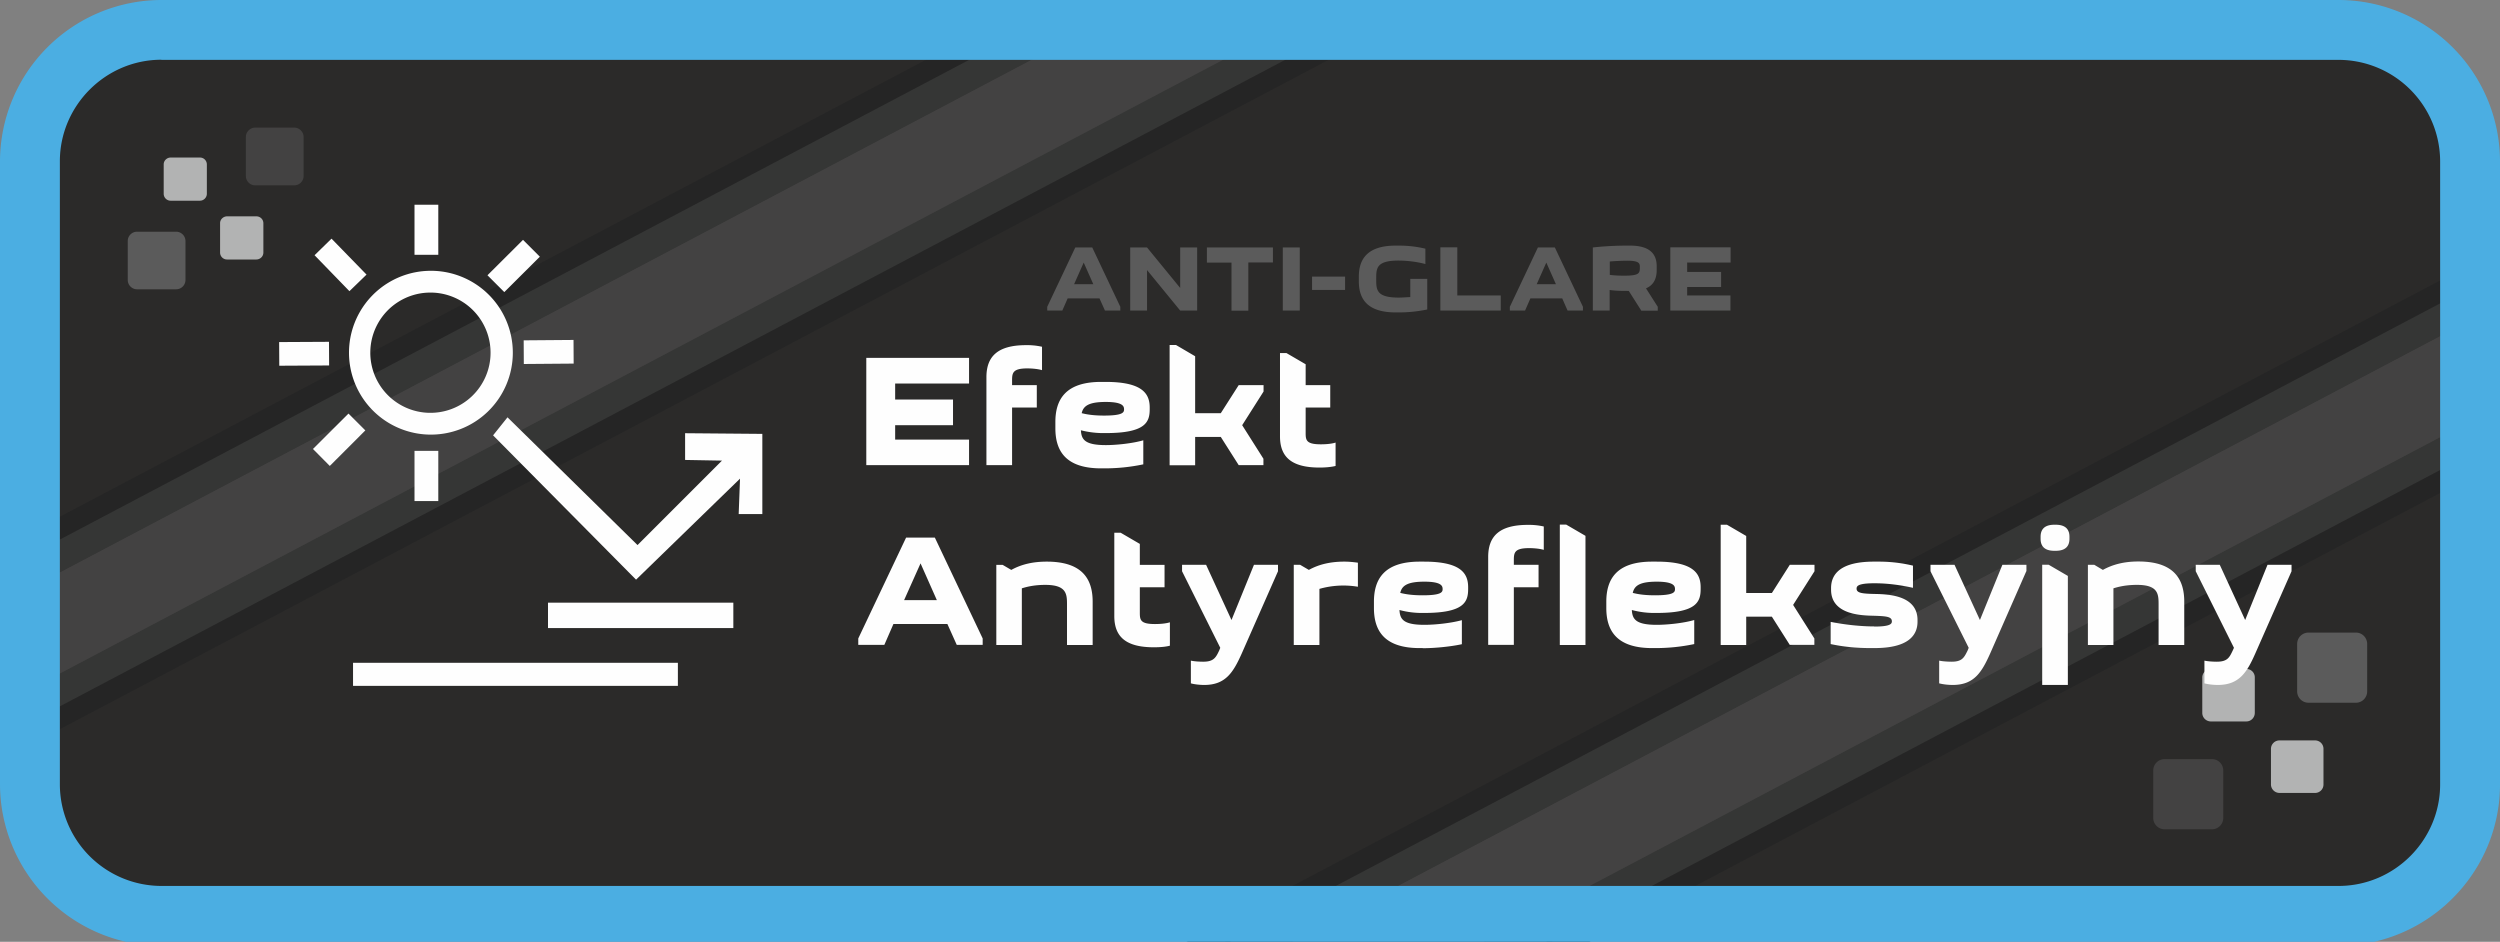
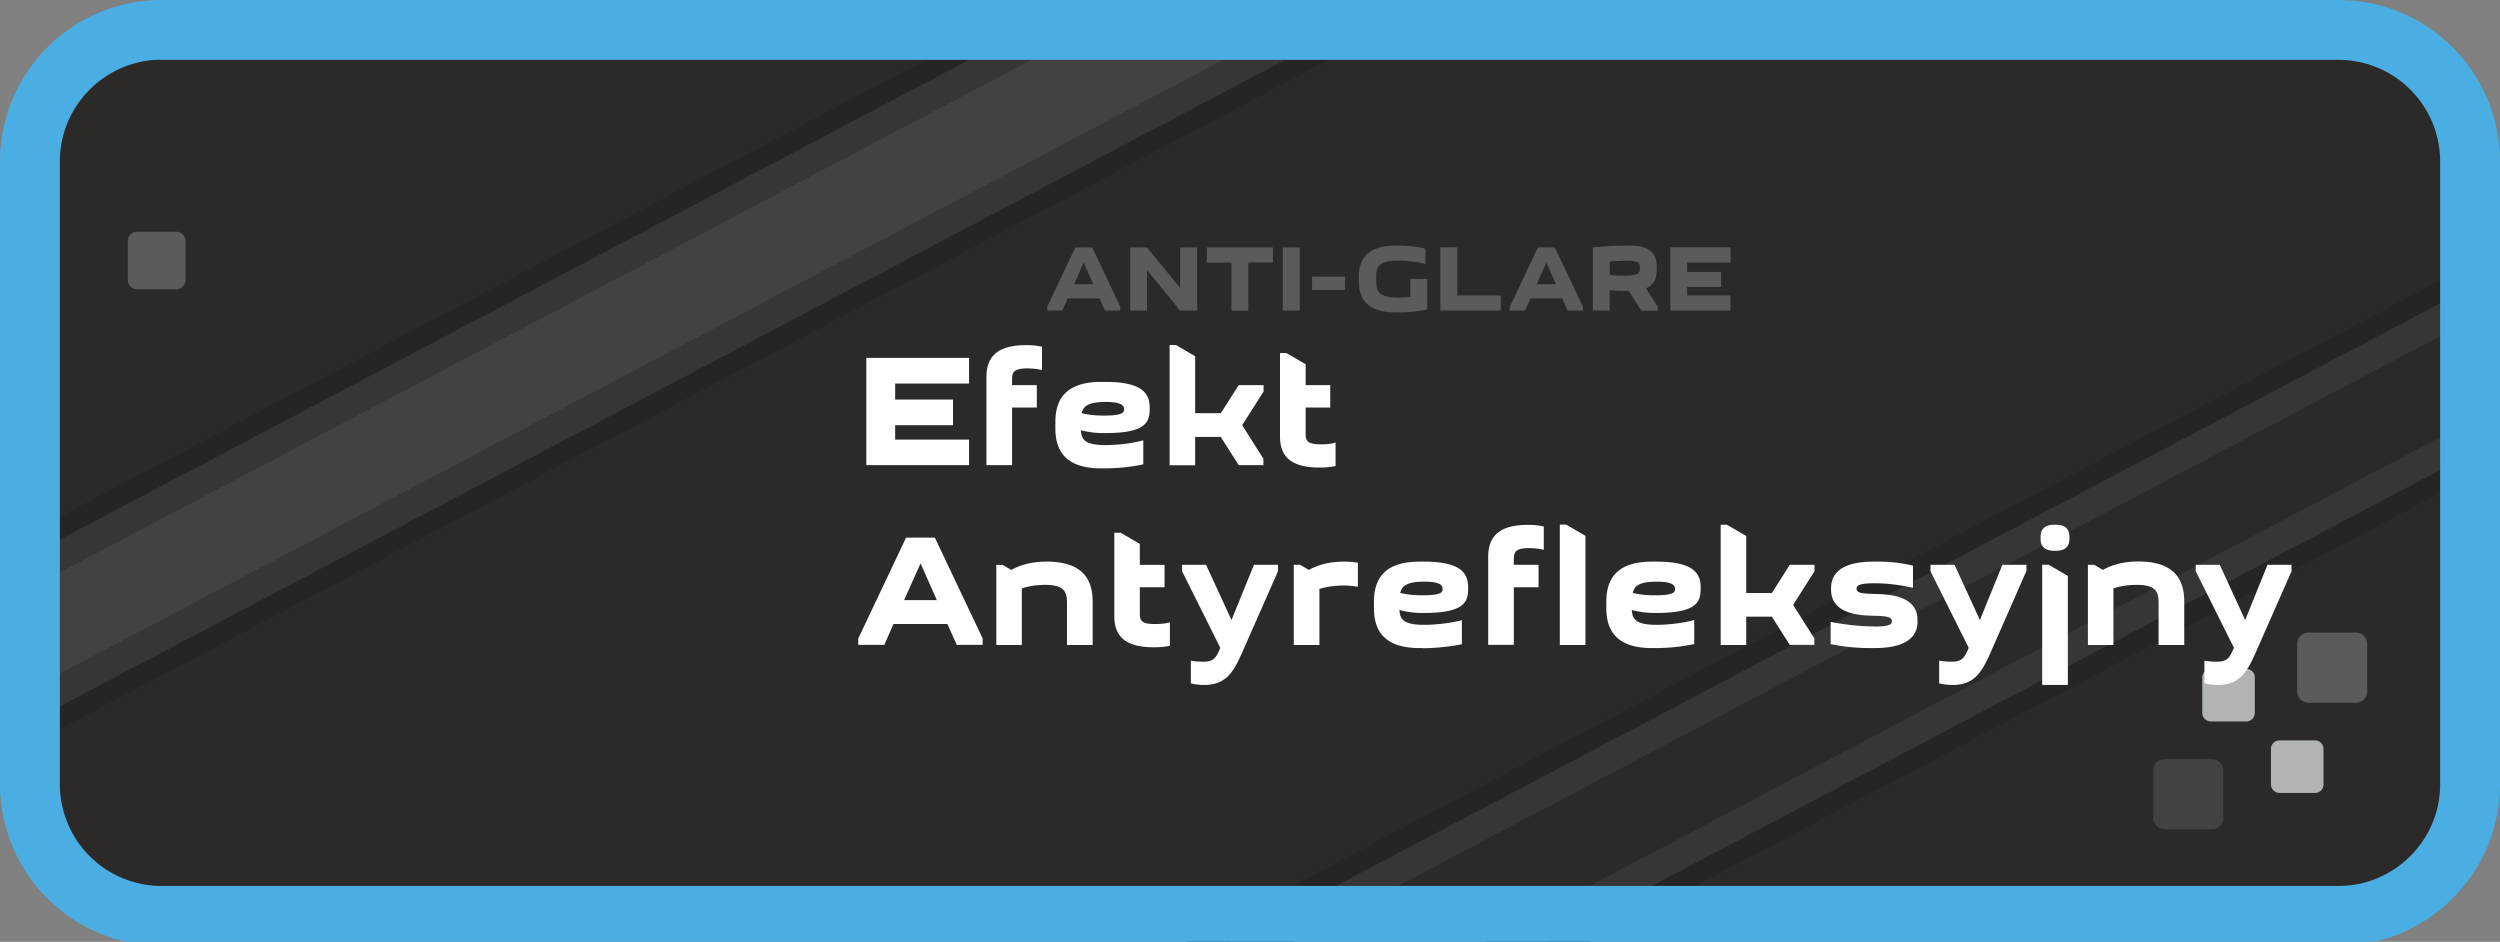
<svg xmlns="http://www.w3.org/2000/svg" viewBox="0 0 187.09 70.48">
  <rect x="0" y="0" width="187.09" height="70.48" fill="#808080" stroke="none" />
  <path fill="#2b2a29" fill-rule="evenodd" d="M13.24 1.92H173.7a11.5 11.5 0 0 1 11.46 11.46v44.29a11.5 11.5 0 0 1-11.46 11.46H13.24A11.5 11.5 0 0 1 1.78 57.67V13.38A11.5 11.5 0 0 1 13.24 1.92Z" />
  <path fill="#434242" fill-rule="evenodd" d="M0 45.16 85.57.01l13.41.02.24.45L0 52.82v-7.66z" />
  <path fill="#353635" fill-rule="evenodd" d="M0 52.77 99.2.43l1.1 2.09L.33 55.25 0 54.62v-1.85z" />
  <path fill="#252525" fill-rule="evenodd" d="m.25 55.09 99.96-52.74.71 1.34L.95 56.43l-.7-1.34z" />
  <path fill="#353635" fill-rule="evenodd" d="M0 45.2 85.6.04h-5.01L0 42.53v2.67z" />
  <path fill="#252525" fill-rule="evenodd" d="M0 42.74 80.94.04 77.77 0 0 41.03v1.71z" />
-   <path fill="#434242" fill-rule="evenodd" d="m96.61 70.48 90.48-47.73v7.66l-75.95 40.07H96.61z" />
  <path fill="#353635" fill-rule="evenodd" d="m111.04 70.48 76.05-40.12v2.66l-71 37.46h-5.05z" />
  <path fill="#252525" fill-rule="evenodd" d="m115.69 70.48 71.4-37.67v1.72l-68.15 35.95h-3.25z" />
  <path fill="#353635" fill-rule="evenodd" d="m96.69 70.48 90.4-47.69v-2.66L91.64 70.48h5.05z" />
  <path fill="#252525" fill-rule="evenodd" d="m92.04 70.48 95.05-50.14v-.48l-.51-.97-97.79 51.59h3.25z" />
  <path fill="#4baee2" fill-rule="evenodd" d="M12.07 0h162.95a12.1 12.1 0 0 1 12.07 12.07V58.7c0 5.73-4.05 10.56-9.42 11.78H9.42A12.12 12.12 0 0 1 0 58.7V12.07A12.1 12.1 0 0 1 12.07 0Zm0 4.48h162.95a7.61 7.61 0 0 1 7.59 7.59V58.7c0 4.18-3.42 7.6-7.6 7.6H12.08a7.61 7.61 0 0 1-7.6-7.6V12.07c0-4.17 3.42-7.6 7.6-7.6Z" />
  <path fill="#434242" fill-rule="evenodd" d="M161.99 56.81h3.55c.46 0 .84.38.84.85v3.55c0 .47-.38.85-.84.85h-3.55a.85.85 0 0 1-.85-.85v-3.55c0-.47.38-.85.85-.85Z" />
  <path fill="#5b5b5b" fill-rule="evenodd" d="M172.76 47.34h3.55c.46 0 .84.38.84.85v3.55c0 .47-.38.85-.84.85h-3.55a.85.85 0 0 1-.85-.85v-3.55c0-.47.38-.85.85-.85Z" />
  <path fill="#b2b3b3" fill-rule="evenodd" d="M170.58 55.41h2.67c.35 0 .63.28.63.63v2.67c0 .35-.28.63-.63.63h-2.67a.64.64 0 0 1-.63-.63v-2.67c0-.35.29-.63.63-.63Zm-5.13-5.35h2.66c.35 0 .63.28.63.63v2.66c0 .35-.28.64-.63.64h-2.66a.64.64 0 0 1-.64-.64V50.7c0-.35.29-.63.64-.63Z" />
-   <path fill="#434242" fill-rule="evenodd" d="M22.03 13.87H19.1a.7.7 0 0 1-.7-.7v-2.92c0-.38.32-.7.7-.7h2.92c.38 0 .7.32.7.7v2.92a.7.7 0 0 1-.7.7Z" />
  <path fill="#5b5b5b" fill-rule="evenodd" d="M13.18 21.65h-2.92a.7.7 0 0 1-.7-.7v-2.91c0-.39.31-.7.7-.7h2.92c.38 0 .7.31.7.7v2.92a.7.7 0 0 1-.7.69Z" />
-   <path fill="#b2b3b3" fill-rule="evenodd" d="M14.96 15.02h-2.19a.52.52 0 0 1-.52-.52v-2.2c0-.28.24-.51.52-.51h2.2c.28 0 .51.23.51.52v2.19c0 .28-.23.52-.52.52Zm4.22 4.4H17a.52.52 0 0 1-.53-.52v-2.2c0-.28.24-.51.53-.51h2.18c.3 0 .53.23.53.52v2.19c0 .29-.24.52-.53.52Z" />
  <path fill="#fefefe" d="M72.52 26.78h-7.69v8.03h7.69V32.9h-5.53v-1.08h4.33V29.9h-4.33v-1.2h5.53v-1.92Zm1.3 8.03h1.92V30.5h1.85v-1.68h-1.85v-.35c0-.56.05-.9 1.14-.9.36 0 .79.04 1.1.13v-1.75a5.06 5.06 0 0 0-1.2-.12c-2.15 0-2.96.87-2.96 2.4v6.58Zm8.81.24a14 14 0 0 0 2.93-.3v-1.8c-.83.24-2.04.36-2.8.36-1.6 0-1.83-.43-1.87-1.11a6.9 6.9 0 0 0 1.86.21c3 0 3.29-.83 3.29-1.8v-.11c0-1.06-.57-1.92-3.3-1.92h-.34c-2.68 0-3.42 1.34-3.42 3v.47c0 1.66.74 3 3.42 3h.23Zm.12-4.97c1.3 0 1.37.33 1.37.56 0 .22-.09.46-1.49.46-.7 0-1.2-.06-1.68-.18.12-.54.53-.84 1.8-.84Zm11.8 4.73v-.48l-1.59-2.51 1.6-2.52v-.48H92.7l-1.34 2.1h-1.92v-4.26l-1.43-.84h-.48v9h1.91V32.7h1.92l1.34 2.11h1.85Zm3.16-7.55-1.44-.84h-.48v6.23c0 1.5.8 2.34 2.96 2.34.45 0 .88-.04 1.2-.12v-1.75c-.31.1-.74.13-1.11.13-1.08 0-1.13-.31-1.13-.84V30.5h1.84v-1.68h-1.84v-1.56Zm-31.53 21 .68-1.56h4.04l.7 1.56h1.94v-.48l-3.58-7.55h-2.15l-3.58 7.55v.48h1.95Zm1.48-3.35 1.23-2.75 1.22 2.75h-2.45Zm6.9-2.64v6h1.91v-4.24c.53-.17 1.1-.26 1.76-.26 1.62 0 1.62.72 1.62 1.5v3h1.92v-3.24c0-1.66-.74-3-3.43-3-1.04 0-1.9.2-2.66.62l-.65-.38h-.48Zm10.75-1.56-1.44-.84h-.48v6.23c0 1.5.8 2.34 2.96 2.34.44 0 .87-.03 1.2-.12v-1.75c-.32.1-.75.13-1.12.13-1.08 0-1.13-.3-1.13-.84v-1.91h1.85v-1.68H85.3V40.7Zm10.33 2.04v-.48h-1.8l-1.68 4.13-1.9-4.13h-1.8v.48l2.86 5.73-.08.2c-.25.53-.41.84-1.2.84-.24 0-.65-.02-.92-.08v1.7c.28.08.7.12 1 .12 1.6 0 2.17-.94 2.8-2.34l2.72-6.17Zm5.98-.64c-.3-.04-.64-.08-1.01-.08-1.04 0-1.9.2-2.66.62l-.65-.38h-.48v6h1.92v-4.2a6.54 6.54 0 0 1 2.88-.16v-1.8Zm4.85 6.4c.91 0 2.1-.12 2.93-.3v-1.8c-.83.23-2.04.35-2.8.35-1.6 0-1.83-.43-1.87-1.11a6.5 6.5 0 0 0 1.86.22c3 0 3.28-.84 3.28-1.8v-.12c0-1.06-.56-1.92-3.3-1.92h-.33c-2.68 0-3.42 1.34-3.42 3v.47c0 1.66.74 3 3.42 3h.23Zm.12-4.98c1.3 0 1.37.33 1.37.56 0 .22-.09.46-1.49.46-.7 0-1.2-.06-1.68-.18.12-.54.53-.84 1.8-.84Zm4.78 4.73h1.92v-4.31h1.85v-1.68h-1.85v-.35c0-.56.05-.9 1.14-.9.36 0 .8.04 1.1.13V39.4a5.06 5.06 0 0 0-1.2-.12c-2.15 0-2.96.87-2.96 2.4v6.58Zm5.36-8.99v9h1.92V40.1l-1.44-.84h-.48Zm7.13 9.23a14 14 0 0 0 2.93-.3v-1.8c-.83.24-2.04.36-2.8.36-1.59 0-1.83-.43-1.87-1.11a6.5 6.5 0 0 0 1.86.22c3 0 3.29-.84 3.29-1.8v-.12c0-1.06-.57-1.92-3.3-1.92h-.34c-2.68 0-3.42 1.34-3.42 3v.47c0 1.66.74 3 3.43 3h.22Zm.12-4.97c1.3 0 1.37.33 1.37.56 0 .22-.08.46-1.49.46-.7 0-1.2-.06-1.67-.18.12-.54.52-.84 1.8-.84Zm11.8 4.73v-.48l-1.59-2.51 1.6-2.52v-.48h-1.85l-1.34 2.11h-1.92v-4.27l-1.44-.84h-.47v9h1.91v-2.12h1.92l1.34 2.11h1.85Zm4.48-1.38c-1.03 0-2.2-.13-3.26-.34v1.66c.93.2 1.92.3 2.95.3h.33c2.5 0 3.22-.93 3.22-1.98v-.12c0-1.87-2.25-1.93-3.18-1.95-.97-.02-1.38-.07-1.38-.4 0-.19.1-.4 1.33-.4 1 0 1.94.13 2.89.34v-1.66a11 11 0 0 0-2.59-.3h-.34c-2.49 0-3.2.93-3.2 1.98v.12c0 1.85 2.2 1.93 3.17 1.95.95.03 1.38.06 1.38.42 0 .18-.1.39-1.32.39Zm11.39-4.13v-.48h-1.8l-1.68 4.13-1.9-4.13h-1.8v.48l2.86 5.73-.08.2c-.26.53-.41.84-1.2.84-.24 0-.65-.02-.93-.08v1.7c.3.08.7.12 1.01.12 1.6 0 2.17-.94 2.8-2.34l2.71-6.17Zm1.18-.48v8.99h1.92V43.1l-1.44-.84h-.48Zm-.12-1.95c0 .49.23.9 1.03.9h.1c.8 0 1.03-.41 1.03-.9v-.15c0-.49-.23-.9-1.03-.9h-.1c-.8 0-1.03.41-1.03.9v.15Zm3.54 1.95v6h1.91v-4.24c.53-.17 1.1-.26 1.77-.26 1.61 0 1.61.72 1.61 1.5v3h1.92v-3.25c0-1.65-.74-3-3.43-3-1.04 0-1.9.21-2.66.63l-.64-.38h-.48Zm15.24.48v-.48h-1.8l-1.67 4.13-1.9-4.13h-1.8v.48l2.86 5.73-.09.2c-.25.53-.4.84-1.2.84-.24 0-.64-.02-.92-.08v1.7c.29.08.7.12 1 .12 1.6 0 2.18-.94 2.8-2.34l2.72-6.17Z" />
  <path fill="#5b5b5b" d="m79.5 23.24.4-.91h2.38l.41.91h1.15v-.28l-2.1-4.44h-1.27l-2.1 4.44v.28h1.14Zm.88-1.97.72-1.62.72 1.62h-1.44Zm5.46-2.75h-1.26v4.72h1.26v-3.03l2.48 3.03h1.27v-4.72h-1.27v3.03l-2.48-3.03Zm7.58 4.72v-3.6h1.84v-1.12h-4.94v1.13h1.84v3.6h1.26ZM96 18.52v4.72h1.27v-4.72H96Zm2.19 2.18v1h2.47v-1H98.2Zm7.35.17v1.36c-.33.02-.62.04-.87.04-1.68 0-1.68-.59-1.68-1.39s0-1.38 1.68-1.38c.52 0 1.3.07 2 .26v-1.15a8.47 8.47 0 0 0-1.96-.23h-.26c-2.15 0-2.76 1.04-2.76 2.32v.36c0 1.28.6 2.32 2.76 2.32h.26c.72 0 1.43-.08 2.1-.22v-2.29h-1.27Zm6.77 2.37v-1.13h-3.25v-3.6h-1.27v4.73h4.52Zm1.82 0 .4-.91h2.38l.4.91h1.15v-.28l-2.1-4.44h-1.27l-2.1 4.44v.28h1.14Zm.87-1.97.72-1.62.72 1.62H115Zm9.06 1.97v-.28l-.88-1.38c.61-.26.8-.78.8-1.37v-.28c0-.85-.43-1.55-2-1.55h-.2c-.86 0-1.78.05-2.58.14v4.72h1.26V21.7c.46.07.93.07 1.43.07l.94 1.48h1.23Zm-2.27-3.73c.92 0 .93.23.93.48 0 .45-.02.64-1.15.64-.24 0-.67 0-1.1-.06v-1c.46-.04 1-.06 1.32-.06Zm7.7-1H125v4.73h4.5v-1.13h-3.24v-.63h2.54v-1.13h-2.54v-.7h3.25v-1.13Z" />
-   <path fill="#fefefe" fill-rule="evenodd" d="M26.42 49.6h24.31v1.73H26.42V49.6ZM41 45.1h13.88V47H41.01v-1.9Zm-4.1-12.52 10.7 10.8 7.78-7.56-.1 2.65h1.77v-6l-5.78-.05v2l2.76.05-6.32 6.32-9.73-9.56-1.08 1.35ZM32 21.9a4.5 4.5 0 1 1 0 8.99 4.5 4.5 0 0 1 0-8.99Zm0-1.63a6.13 6.13 0 1 1 0 12.25 6.13 6.13 0 0 1 0-12.25Zm-.98-4.95h1.78v3.75h-1.78v-3.75Zm0 18.42h1.78v3.76h-1.78v-3.76Zm11.9-8.3.01 1.77-3.73.03-.01-1.77 3.73-.03Zm-18.3.14.01 1.77-3.73.02-.01-1.77 3.73-.02Zm14.52-7.63 1.26 1.26-2.66 2.65-1.26-1.26 2.66-2.65Zm-13.06 13 1.26 1.26-2.66 2.66-1.26-1.27 2.66-2.65ZM23.54 19.1l1.27-1.24 2.62 2.69-1.28 1.24-2.61-2.69Z" />
</svg>